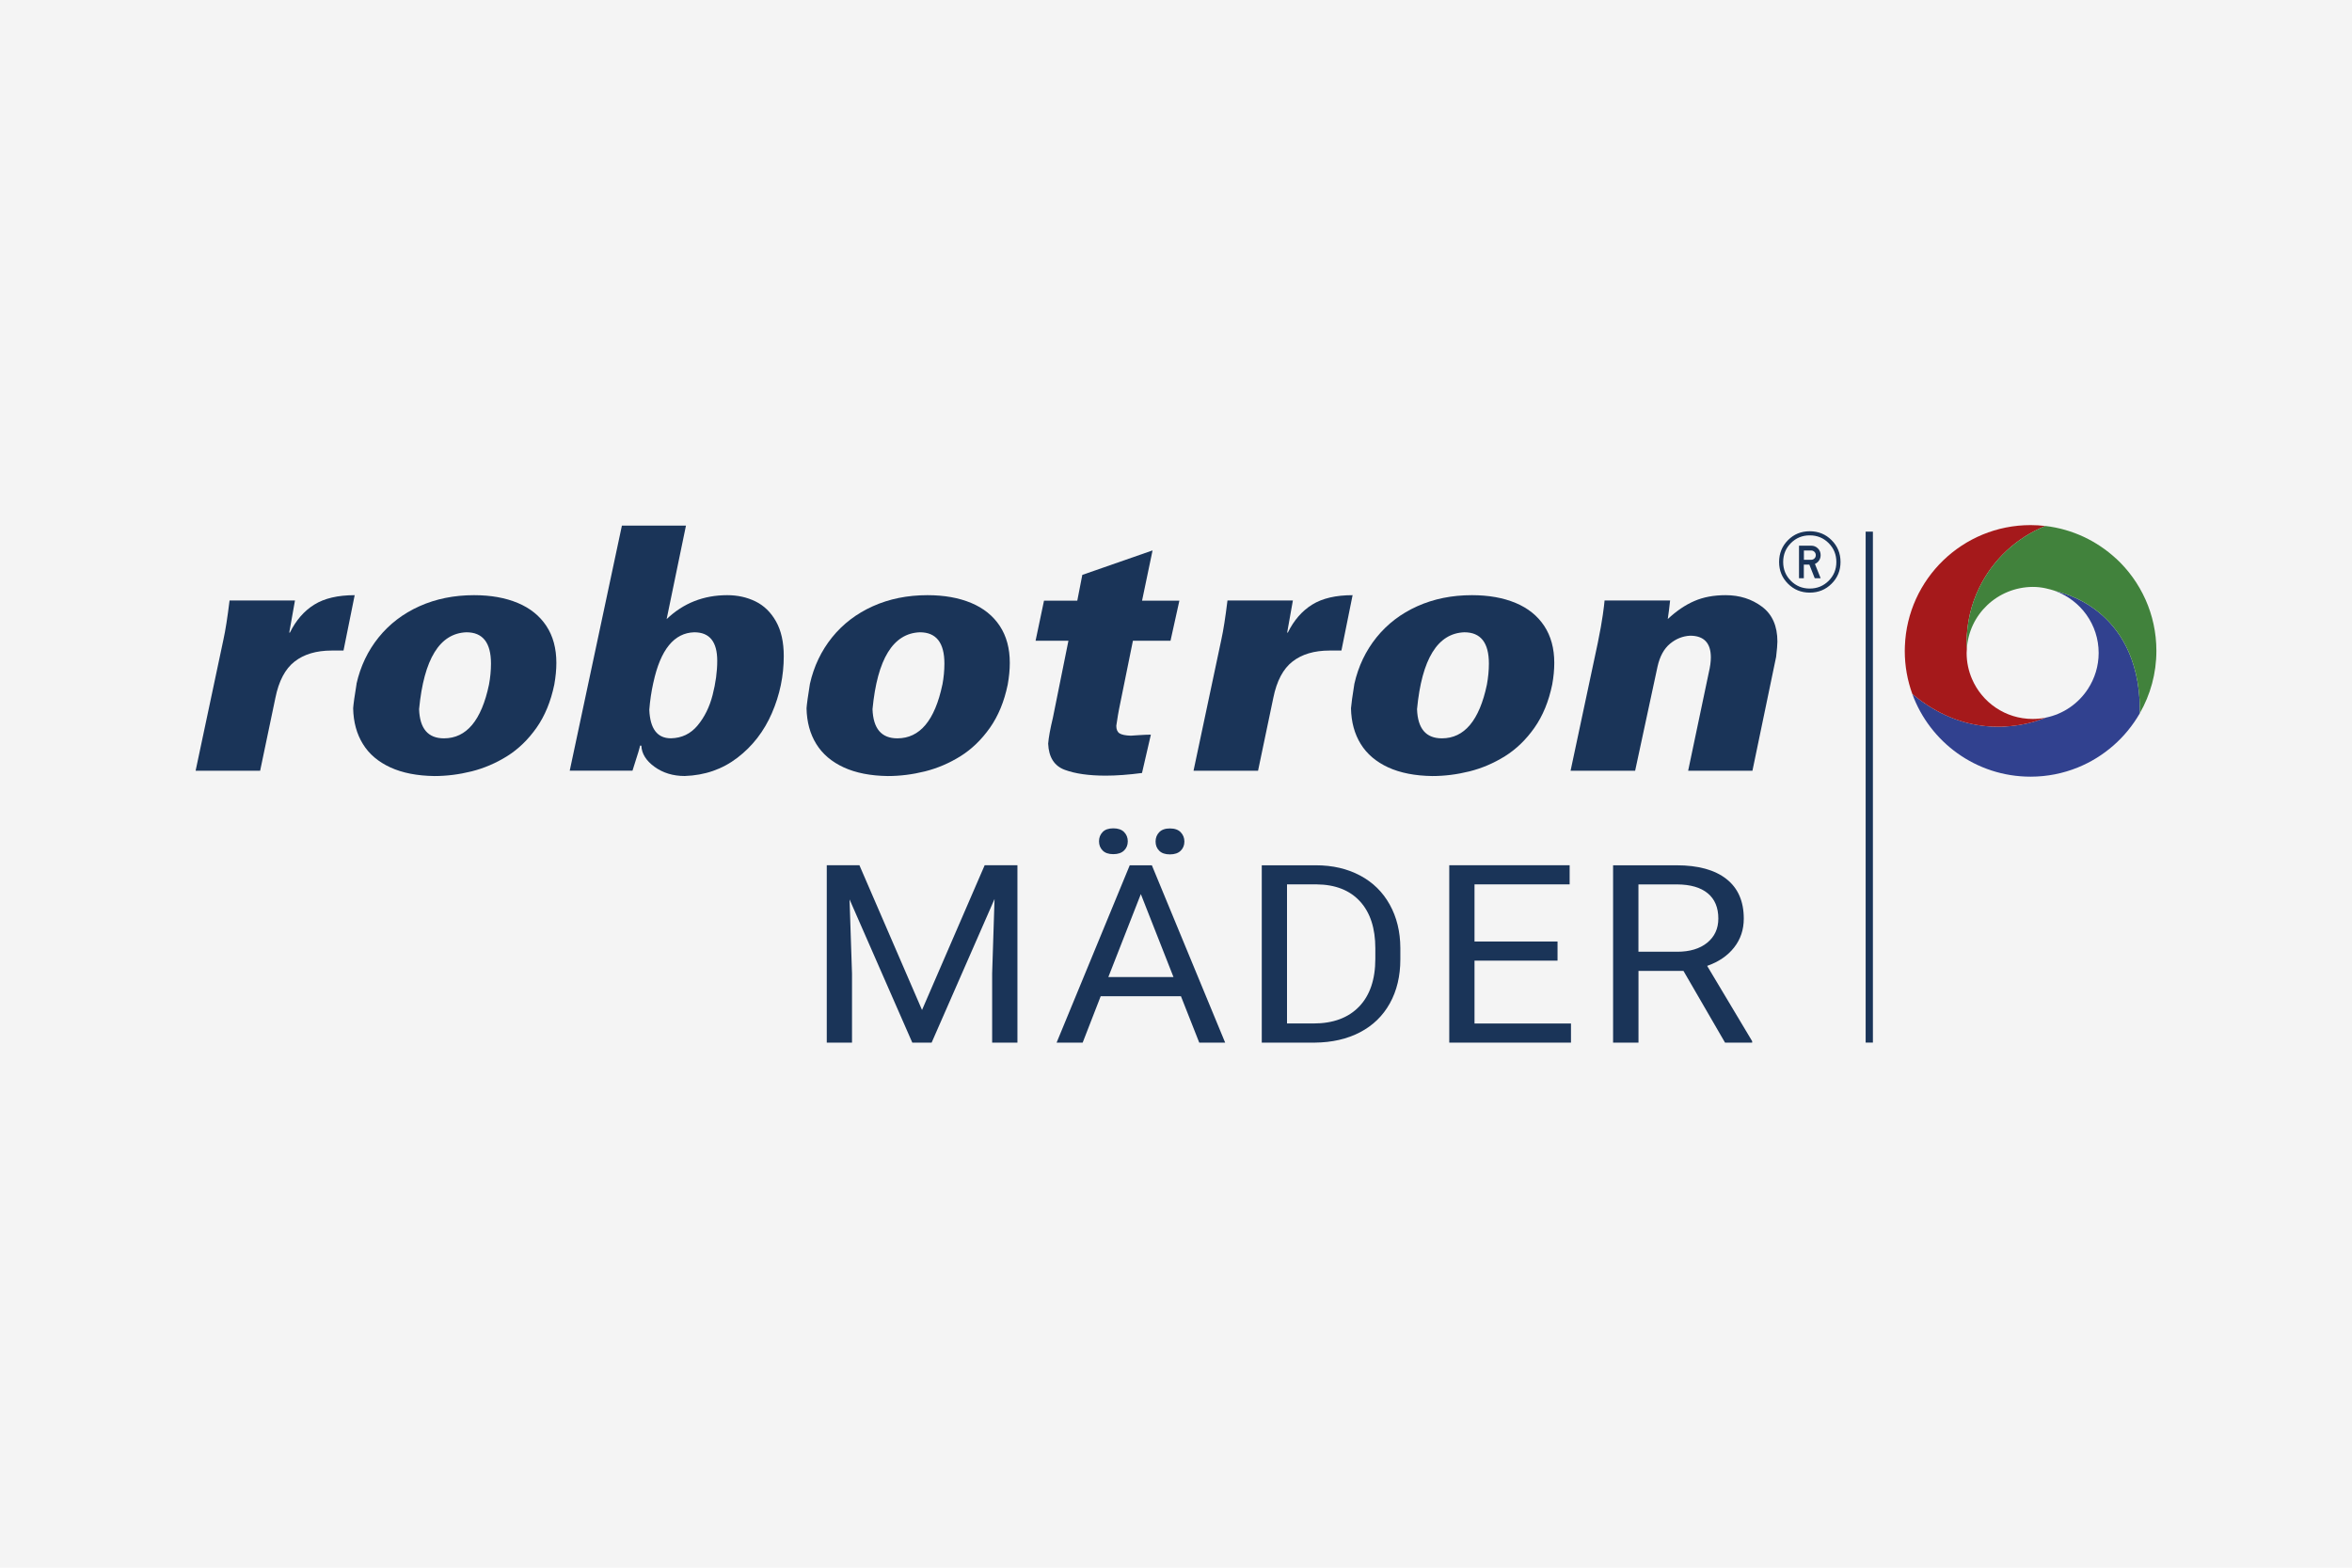
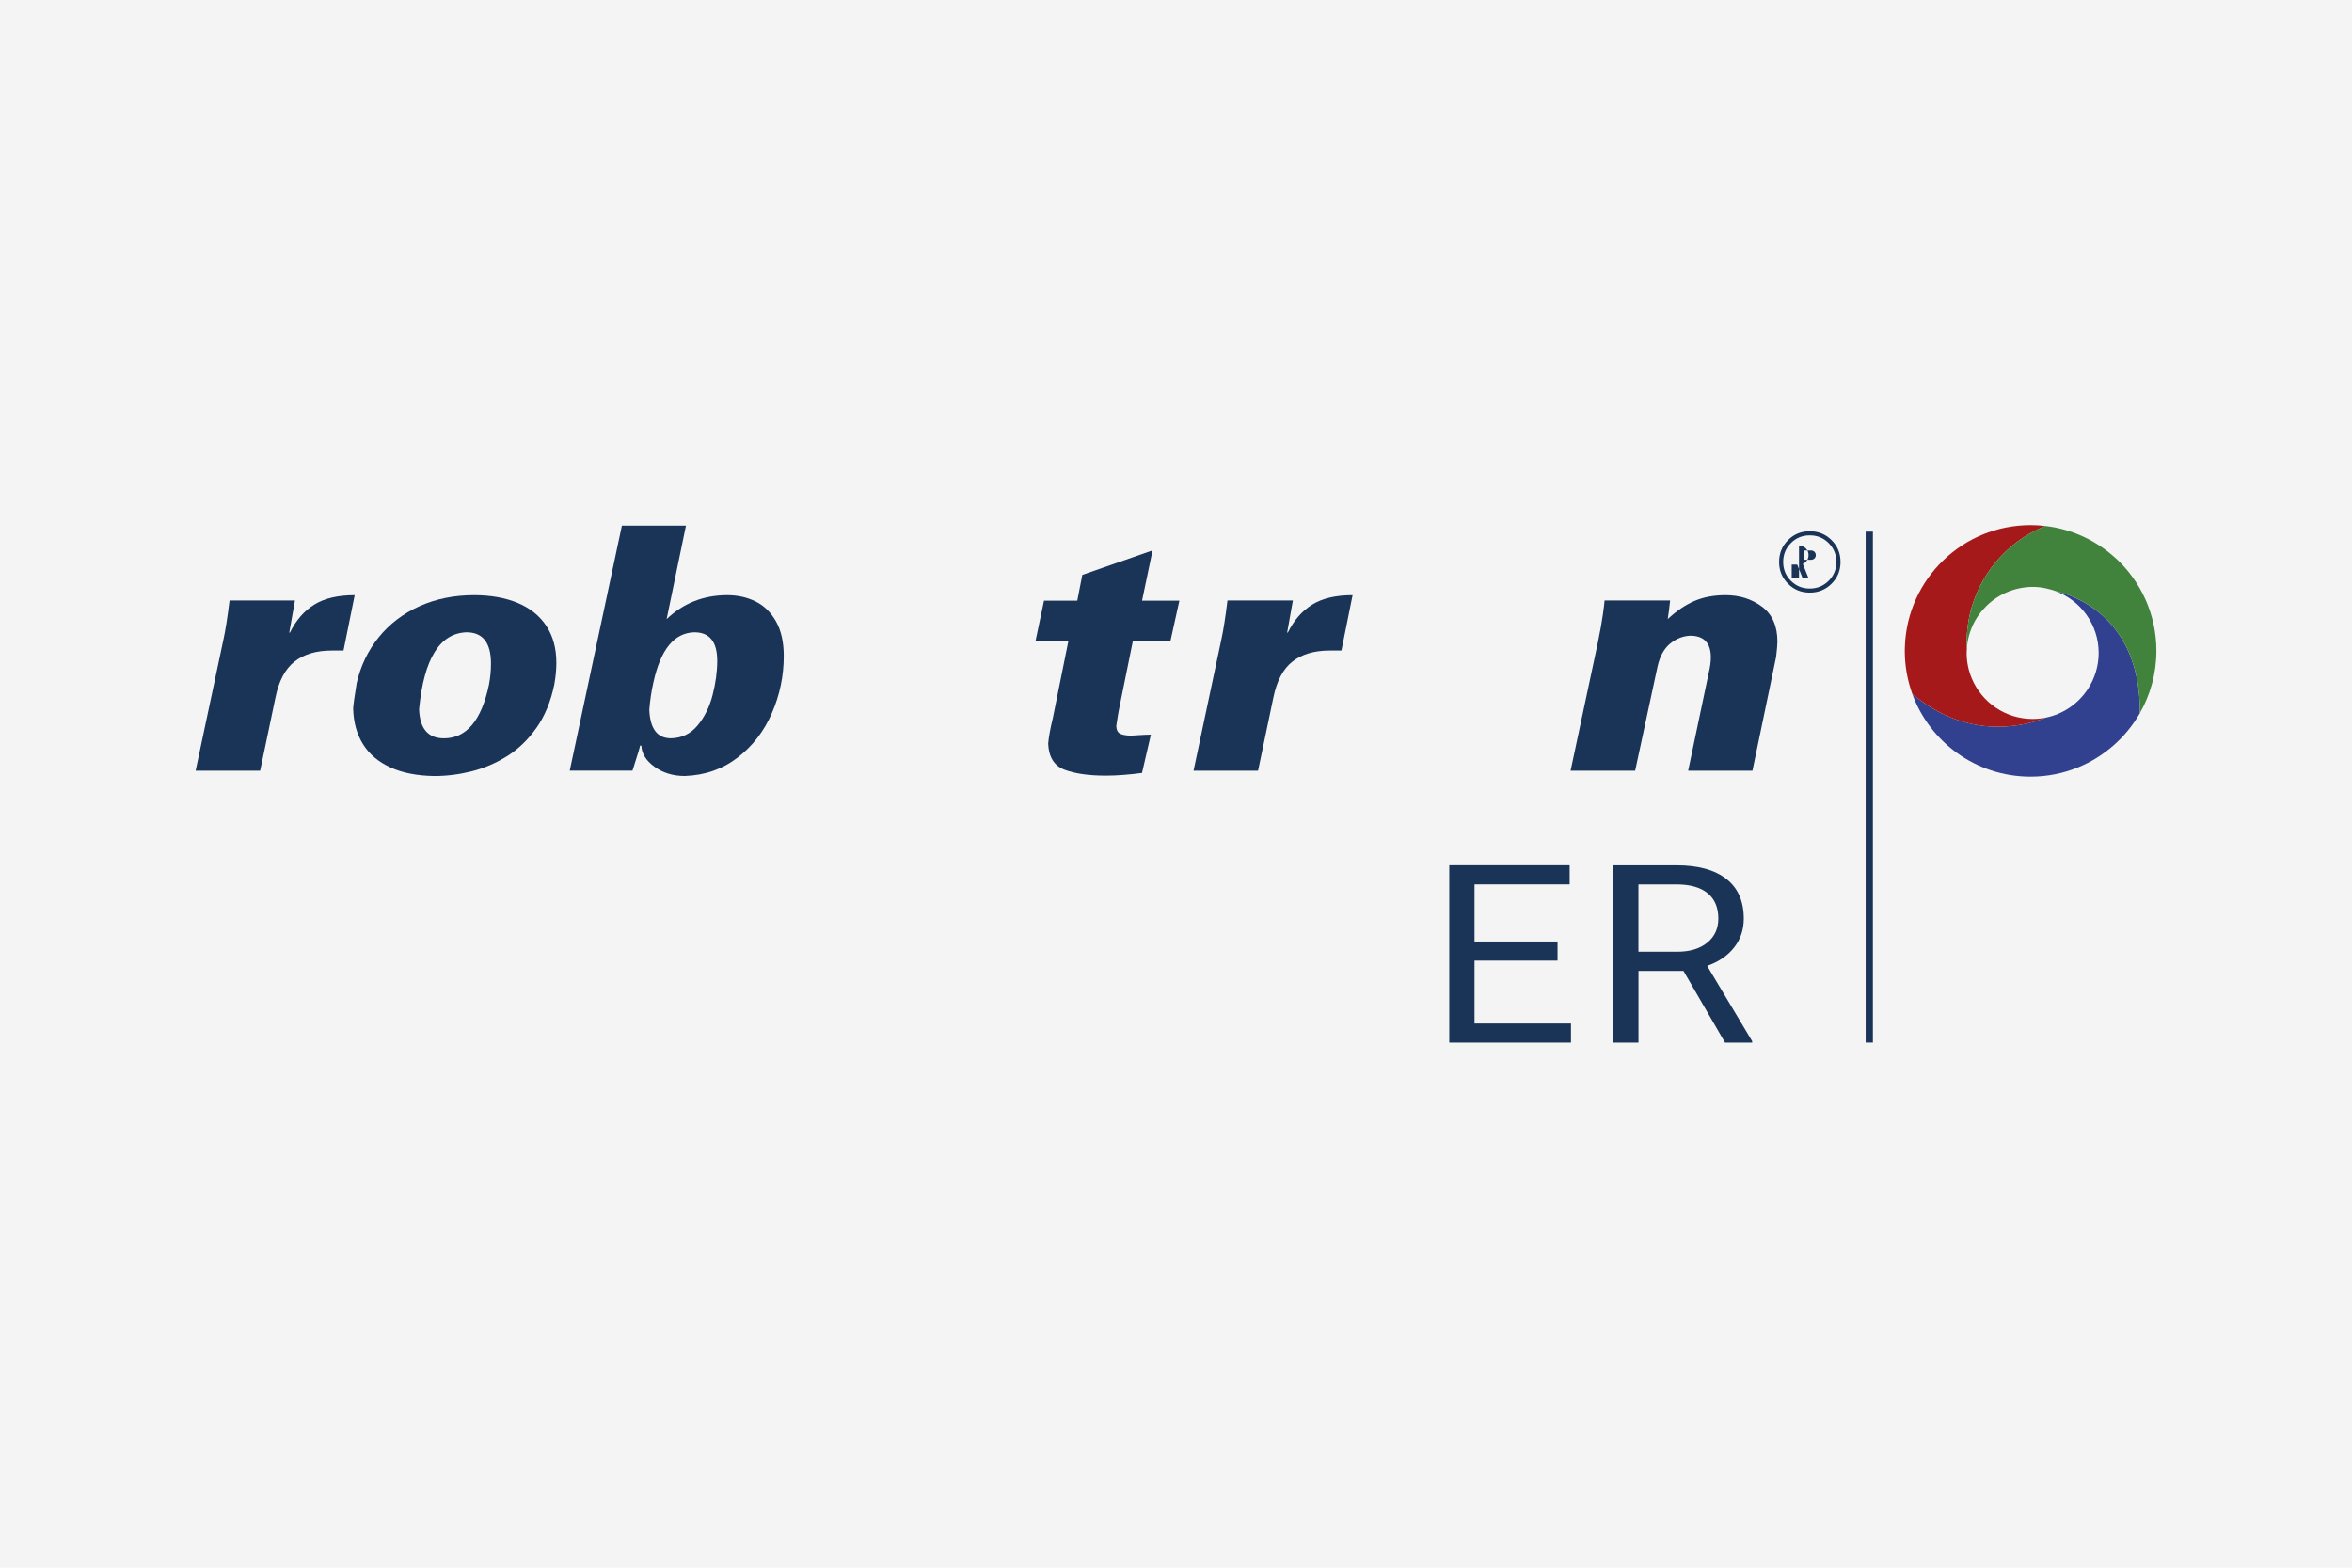
<svg xmlns="http://www.w3.org/2000/svg" viewBox="0 0 600 400">
  <defs>
    <style>
      .cls-1 {
        fill: #a5191b;
      }

      .cls-1, .cls-2, .cls-3, .cls-4, .cls-5 {
        stroke-width: 0px;
      }

      .cls-2 {
        fill: #f4f4f4;
      }

      .cls-3 {
        fill: #31418f;
      }

      .cls-4 {
        fill: #41823c;
      }

      .cls-5 {
        fill: #1a3458;
      }
    </style>
  </defs>
  <g id="HG">
    <rect class="cls-2" x="-6" y="-3.36" width="614" height="409.33" />
  </g>
  <g id="Logos_Signet" data-name="Logos + Signet">
    <g>
-       <polygon class="cls-5" points="219.24 220.77 235.21 257.7 251.19 220.77 259.55 220.77 259.55 266.03 253.1 266.03 253.1 248.4 253.71 229.38 237.66 266.03 232.73 266.03 216.72 229.48 217.35 248.4 217.35 266.03 210.91 266.03 210.91 220.77 219.24 220.77 219.24 220.77" />
-       <path class="cls-5" d="M294.79,214.72c0-.94.31-1.73.92-2.37.62-.65,1.53-.97,2.74-.97s2.13.32,2.75.97c.62.65.94,1.44.94,2.37s-.31,1.72-.94,2.34c-.63.62-1.54.94-2.75.94s-2.12-.31-2.74-.94c-.62-.62-.92-1.41-.92-2.34h0ZM282.74,249.3h16.62l-8.33-21.17-8.29,21.17h0ZM280.36,214.66c0-.94.31-1.72.92-2.36.61-.64,1.53-.95,2.73-.95s2.13.32,2.75.95c.62.64.94,1.42.94,2.36s-.31,1.72-.94,2.34c-.63.62-1.54.94-2.75.94s-2.12-.31-2.73-.94c-.62-.62-.92-1.41-.92-2.34h0ZM301.27,254.19h-20.48l-4.6,11.84h-6.65l18.66-45.25h5.64l18.7,45.25h-6.61l-4.67-11.84h0Z" />
-       <path class="cls-5" d="M328.32,225.65v35.49h6.78c4.97,0,8.83-1.43,11.6-4.29,2.76-2.86,4.15-6.94,4.15-12.23v-2.64c0-5.14-1.3-9.14-3.91-11.99-2.61-2.85-6.31-4.3-11.09-4.34h-7.52ZM321.88,266.03v-45.25h13.8c4.25,0,8.01.87,11.28,2.61,3.27,1.74,5.79,4.22,7.57,7.43,1.78,3.21,2.68,6.9,2.7,11.06v2.89c0,4.27-.89,8.01-2.67,11.22-1.78,3.21-4.32,5.68-7.62,7.4-3.3,1.72-7.14,2.6-11.53,2.64h-13.53Z" />
      <polygon class="cls-5" points="397.33 245.11 376.15 245.11 376.15 261.15 400.76 261.15 400.76 266.03 369.71 266.03 369.71 220.77 400.42 220.77 400.42 225.65 376.15 225.65 376.15 240.23 397.33 240.23 397.33 245.11 397.33 245.11" />
      <path class="cls-5" d="M417.97,242.84h9.9c3.2,0,5.75-.77,7.64-2.3,1.89-1.54,2.84-3.59,2.84-6.17,0-2.8-.9-4.95-2.7-6.44-1.8-1.49-4.4-2.25-7.81-2.27h-9.87v17.19h0ZM429.46,247.72h-11.48v18.31h-6.48v-45.25h16.18c5.51,0,9.74,1.16,12.71,3.48,2.97,2.32,4.45,5.7,4.45,10.13,0,2.82-.82,5.27-2.47,7.37-1.64,2.09-3.93,3.66-6.87,4.69l11.48,19.21v.37h-6.92l-10.61-18.31h0Z" />
      <path class="cls-5" d="M58.56,153.21h16.69l-1.46,8.19h.17c1.55-3.14,3.62-5.52,6.21-7.13,2.59-1.61,6.03-2.41,10.31-2.41l-2.85,14.13h-3.02c-3.9,0-7.05.93-9.45,2.8-2.4,1.86-4.04,4.96-4.91,9.29l-3.89,18.58h-16.46l7.1-33.49c.51-2.3,1.03-5.61,1.56-9.95h0Z" />
      <path class="cls-5" d="M124.74,174.69c.34-1.82.51-3.61.51-5.38,0-5.32-2.09-7.98-6.26-7.98-6.82.25-10.85,6.79-12.08,19.61.17,4.97,2.28,7.45,6.35,7.45,5.73,0,9.56-4.57,11.48-13.7h0ZM90.94,174.49c1.01-4.48,2.89-8.44,5.65-11.86,2.76-3.42,6.23-6.07,10.41-7.95,4.19-1.88,8.83-2.82,13.94-2.82,4.26,0,7.97.66,11.13,1.98,3.16,1.32,5.59,3.28,7.3,5.86,1.71,2.59,2.56,5.73,2.56,9.43,0,1.73-.18,3.58-.53,5.55-.89,4.3-2.4,7.98-4.54,11.02-2.15,3.04-4.65,5.46-7.51,7.25-2.86,1.78-5.88,3.07-9.06,3.87-3.18.79-6.34,1.19-9.47,1.19-4.4-.06-8.15-.79-11.23-2.2-3.09-1.42-5.43-3.4-7.01-5.97-1.59-2.57-2.42-5.61-2.49-9.12.08-1.12.37-3.2.87-6.22h0Z" />
      <path class="cls-5" d="M166.67,174.16c-.52,2.36-.86,4.67-1.03,6.94.2,4.85,2.03,7.28,5.52,7.28,2.77-.06,5.03-1.15,6.8-3.28,1.77-2.13,3.05-4.72,3.83-7.77.78-3.05,1.18-5.96,1.18-8.72,0-4.86-1.95-7.28-5.85-7.28-5.15.14-8.63,4.42-10.44,12.83h0ZM174.99,134.12l-4.93,23.85c4.26-4.07,9.41-6.11,15.46-6.11,2.63,0,5.03.53,7.2,1.59,2.17,1.06,3.92,2.76,5.24,5.1,1.32,2.34,1.98,5.3,1.98,8.87,0,5.04-1.01,9.88-3.02,14.52-2.01,4.65-4.94,8.44-8.79,11.39-3.85,2.95-8.33,4.5-13.45,4.67-2.97,0-5.54-.78-7.7-2.34-2.16-1.56-3.28-3.36-3.37-5.4h-.36c.11,0-.52,2.13-1.9,6.38h-16.01l13.31-62.53h16.33Z" />
-       <path class="cls-5" d="M240.41,174.69c.34-1.82.51-3.61.51-5.38,0-5.32-2.09-7.98-6.26-7.98-6.82.25-10.85,6.79-12.08,19.61.17,4.97,2.28,7.45,6.34,7.45,5.73,0,9.56-4.57,11.48-13.7h0ZM206.61,174.49c1.01-4.48,2.9-8.44,5.65-11.86,2.76-3.42,6.23-6.07,10.41-7.95,4.18-1.88,8.83-2.82,13.94-2.82,4.26,0,7.97.66,11.13,1.98,3.16,1.32,5.59,3.28,7.3,5.86,1.71,2.59,2.56,5.73,2.56,9.43,0,1.73-.18,3.58-.53,5.55-.89,4.3-2.4,7.98-4.54,11.02-2.15,3.04-4.65,5.46-7.51,7.25-2.86,1.78-5.88,3.07-9.06,3.87-3.18.79-6.34,1.19-9.47,1.19-4.4-.06-8.15-.79-11.23-2.2-3.09-1.42-5.43-3.4-7.02-5.97-1.59-2.57-2.42-5.61-2.49-9.12.08-1.12.37-3.2.86-6.22h0Z" />
      <path class="cls-5" d="M276.11,146.68l17.91-6.24-2.68,12.83h9.52l-2.26,10.22h-9.59l-3.54,17.46c-.15.68-.38,2.09-.7,4.24,0,.93.28,1.58.83,1.93.56.35,1.52.55,2.88.59.17-.02.88-.06,2.12-.14,1.24-.08,2.24-.12,2.99-.12l-2.26,9.78c-3.45.45-6.53.68-9.25.68-4.28,0-7.76-.49-10.44-1.48-2.68-.99-4.1-3.21-4.25-6.67.13-1.62.53-3.82,1.2-6.58l3.97-19.69h-8.38l2.15-10.22h8.49l1.28-6.58h0Z" />
      <path class="cls-5" d="M313.13,153.21h16.69l-1.46,8.19h.17c1.55-3.14,3.62-5.52,6.21-7.13,2.59-1.61,6.03-2.41,10.31-2.41l-2.85,14.13h-3.02c-3.9,0-7.05.93-9.45,2.8-2.4,1.86-4.04,4.96-4.91,9.29l-3.89,18.58h-16.46l7.1-33.49c.51-2.3,1.03-5.61,1.56-9.95h0Z" />
-       <path class="cls-5" d="M379.31,174.69c.33-1.82.51-3.61.51-5.38,0-5.32-2.09-7.98-6.26-7.98-6.82.25-10.85,6.79-12.07,19.61.17,4.97,2.28,7.45,6.34,7.45,5.73,0,9.56-4.57,11.48-13.7h0ZM345.5,174.49c1.01-4.48,2.9-8.44,5.65-11.86,2.76-3.42,6.23-6.07,10.41-7.95,4.19-1.88,8.83-2.82,13.94-2.82,4.26,0,7.97.66,11.13,1.98,3.16,1.32,5.59,3.28,7.3,5.86,1.71,2.59,2.57,5.73,2.57,9.43,0,1.73-.17,3.58-.53,5.55-.89,4.3-2.4,7.98-4.54,11.02-2.14,3.04-4.65,5.46-7.51,7.25-2.86,1.78-5.88,3.07-9.06,3.87-3.18.79-6.34,1.19-9.47,1.19-4.4-.06-8.15-.79-11.24-2.2-3.09-1.42-5.43-3.4-7.02-5.97-1.59-2.57-2.42-5.61-2.49-9.12.09-1.12.37-3.2.86-6.22h0Z" />
      <path class="cls-5" d="M409.34,153.21h16.71c-.07.65-.17,1.5-.3,2.57-.13,1.07-.23,1.79-.3,2.17,2.22-2.07,4.47-3.6,6.77-4.59,2.29-1,4.95-1.5,7.99-1.5,3.57,0,6.66.98,9.28,2.94,2.62,1.96,3.93,4.93,3.93,8.9,0,.75-.11,2.05-.33,3.91l-6.04,29.05h-16.4l5.26-25.03c.36-1.51.53-2.8.53-3.89,0-3.69-1.77-5.54-5.29-5.54-1.9.1-3.62.79-5.15,2.07-1.53,1.28-2.58,3.22-3.16,5.81l-5.71,26.57h-16.47l6.94-32.62c.61-2.97,1.03-5.35,1.28-7.13.25-1.78.4-3.01.45-3.69h0Z" />
-       <path class="cls-5" d="M463.21,141.65c0-.33-.11-.61-.34-.84-.23-.23-.51-.35-.84-.35h-1.85v2.37h1.85c.33,0,.61-.12.84-.34.23-.23.34-.51.34-.84h0ZM458.93,147.53v-8.3h3.09c.68,0,1.26.23,1.73.7.47.47.7,1.04.7,1.72s-.24,1.26-.71,1.73c-.22.22-.47.39-.75.51l1.46,3.64h-1.51l-1.37-3.46h-1.41v3.46h-1.24ZM466.49,138.57c-1.32-1.32-2.92-1.97-4.82-1.97s-3.5.66-4.81,1.97c-1.31,1.32-1.97,2.92-1.97,4.82s.66,3.5,1.97,4.81c1.31,1.31,2.91,1.97,4.81,1.97s3.5-.66,4.82-1.97c1.31-1.31,1.97-2.91,1.97-4.81s-.66-3.5-1.97-4.82h0ZM467.24,137.82c1.52,1.51,2.28,3.37,2.28,5.57s-.76,4.04-2.28,5.55c-1.51,1.51-3.37,2.27-5.57,2.27s-4.04-.76-5.55-2.27c-1.52-1.52-2.27-3.37-2.27-5.55s.76-4.06,2.27-5.57c1.51-1.52,3.36-2.27,5.55-2.27s4.06.76,5.57,2.27h0Z" />
+       <path class="cls-5" d="M463.21,141.65c0-.33-.11-.61-.34-.84-.23-.23-.51-.35-.84-.35h-1.85v2.37h1.85c.33,0,.61-.12.84-.34.23-.23.34-.51.34-.84h0ZM458.93,147.53v-8.3c.68,0,1.26.23,1.73.7.47.47.7,1.04.7,1.72s-.24,1.26-.71,1.73c-.22.22-.47.39-.75.51l1.46,3.64h-1.51l-1.37-3.46h-1.41v3.46h-1.24ZM466.49,138.57c-1.32-1.32-2.92-1.97-4.82-1.97s-3.5.66-4.81,1.97c-1.31,1.32-1.97,2.92-1.97,4.82s.66,3.5,1.97,4.81c1.31,1.31,2.91,1.97,4.81,1.97s3.5-.66,4.82-1.97c1.31-1.31,1.97-2.91,1.97-4.81s-.66-3.5-1.97-4.82h0ZM467.24,137.82c1.52,1.51,2.28,3.37,2.28,5.57s-.76,4.04-2.28,5.55c-1.51,1.51-3.37,2.27-5.57,2.27s-4.04-.76-5.55-2.27c-1.52-1.52-2.27-3.37-2.27-5.55s.76-4.06,2.27-5.57c1.51-1.52,3.36-2.27,5.55-2.27s4.06.76,5.57,2.27h0Z" />
      <polygon class="cls-5" points="475.93 135.65 475.93 266.02 477.78 266.02 477.78 135.65 475.93 135.65 475.93 135.65" />
      <path class="cls-3" d="M524.35,150.82c6.43,2.37,11.02,8.53,11.02,15.78,0,3.38-1.01,6.52-2.72,9.16-2.42,3.73-6.27,6.44-10.79,7.35-3.66,1.52-18.89,6.68-34.04-6.07,4.48,12.33,16.3,21.13,30.18,21.13,4.25,0,8.3-.83,12.01-2.33,6.71-2.71,12.28-7.62,15.85-13.83.01-.4.04-.8.03-1.2-.34-26.09-20.89-29.78-21.54-29.99h0Z" />
      <path class="cls-1" d="M519.61,183.92c.76-.25,1.52-.51,2.25-.81-1.08.22-2.19.33-3.33.33-6.94,0-12.9-4.2-15.47-10.2-.88-2.04-1.37-4.28-1.37-6.64,0-.31.03-.61.05-.92-.03-.57-.05-1.14-.05-1.71,0-5.02,1.15-9.77,3.21-14,3.46-7.13,9.49-12.78,16.88-15.76-1.24-.15-2.5-.23-3.77-.23-17.32,0-31.44,13.73-32.07,30.9-.01.4-.03.8-.03,1.2,0,3.85.68,7.54,1.92,10.97,12.98,10.93,26.02,8.69,31.79,6.88h0Z" />
      <path class="cls-4" d="M539.76,142.48c-4.85-4.47-11.08-7.47-17.98-8.28-7.39,2.99-13.41,8.63-16.88,15.76-2.05,4.23-3.21,8.98-3.21,14,0,.57.02,1.15.05,1.71.48-8.87,7.8-15.84,16.79-15.92,2.43-.02,4.56.65,5.47.93.22.08.45.17.35.13.65.22,21.2,3.9,21.54,29.99,0,.4-.01.8-.03,1.2,2.69-4.7,4.24-10.13,4.24-15.94,0-9.33-3.98-17.73-10.34-23.6h0Z" />
    </g>
  </g>
</svg>